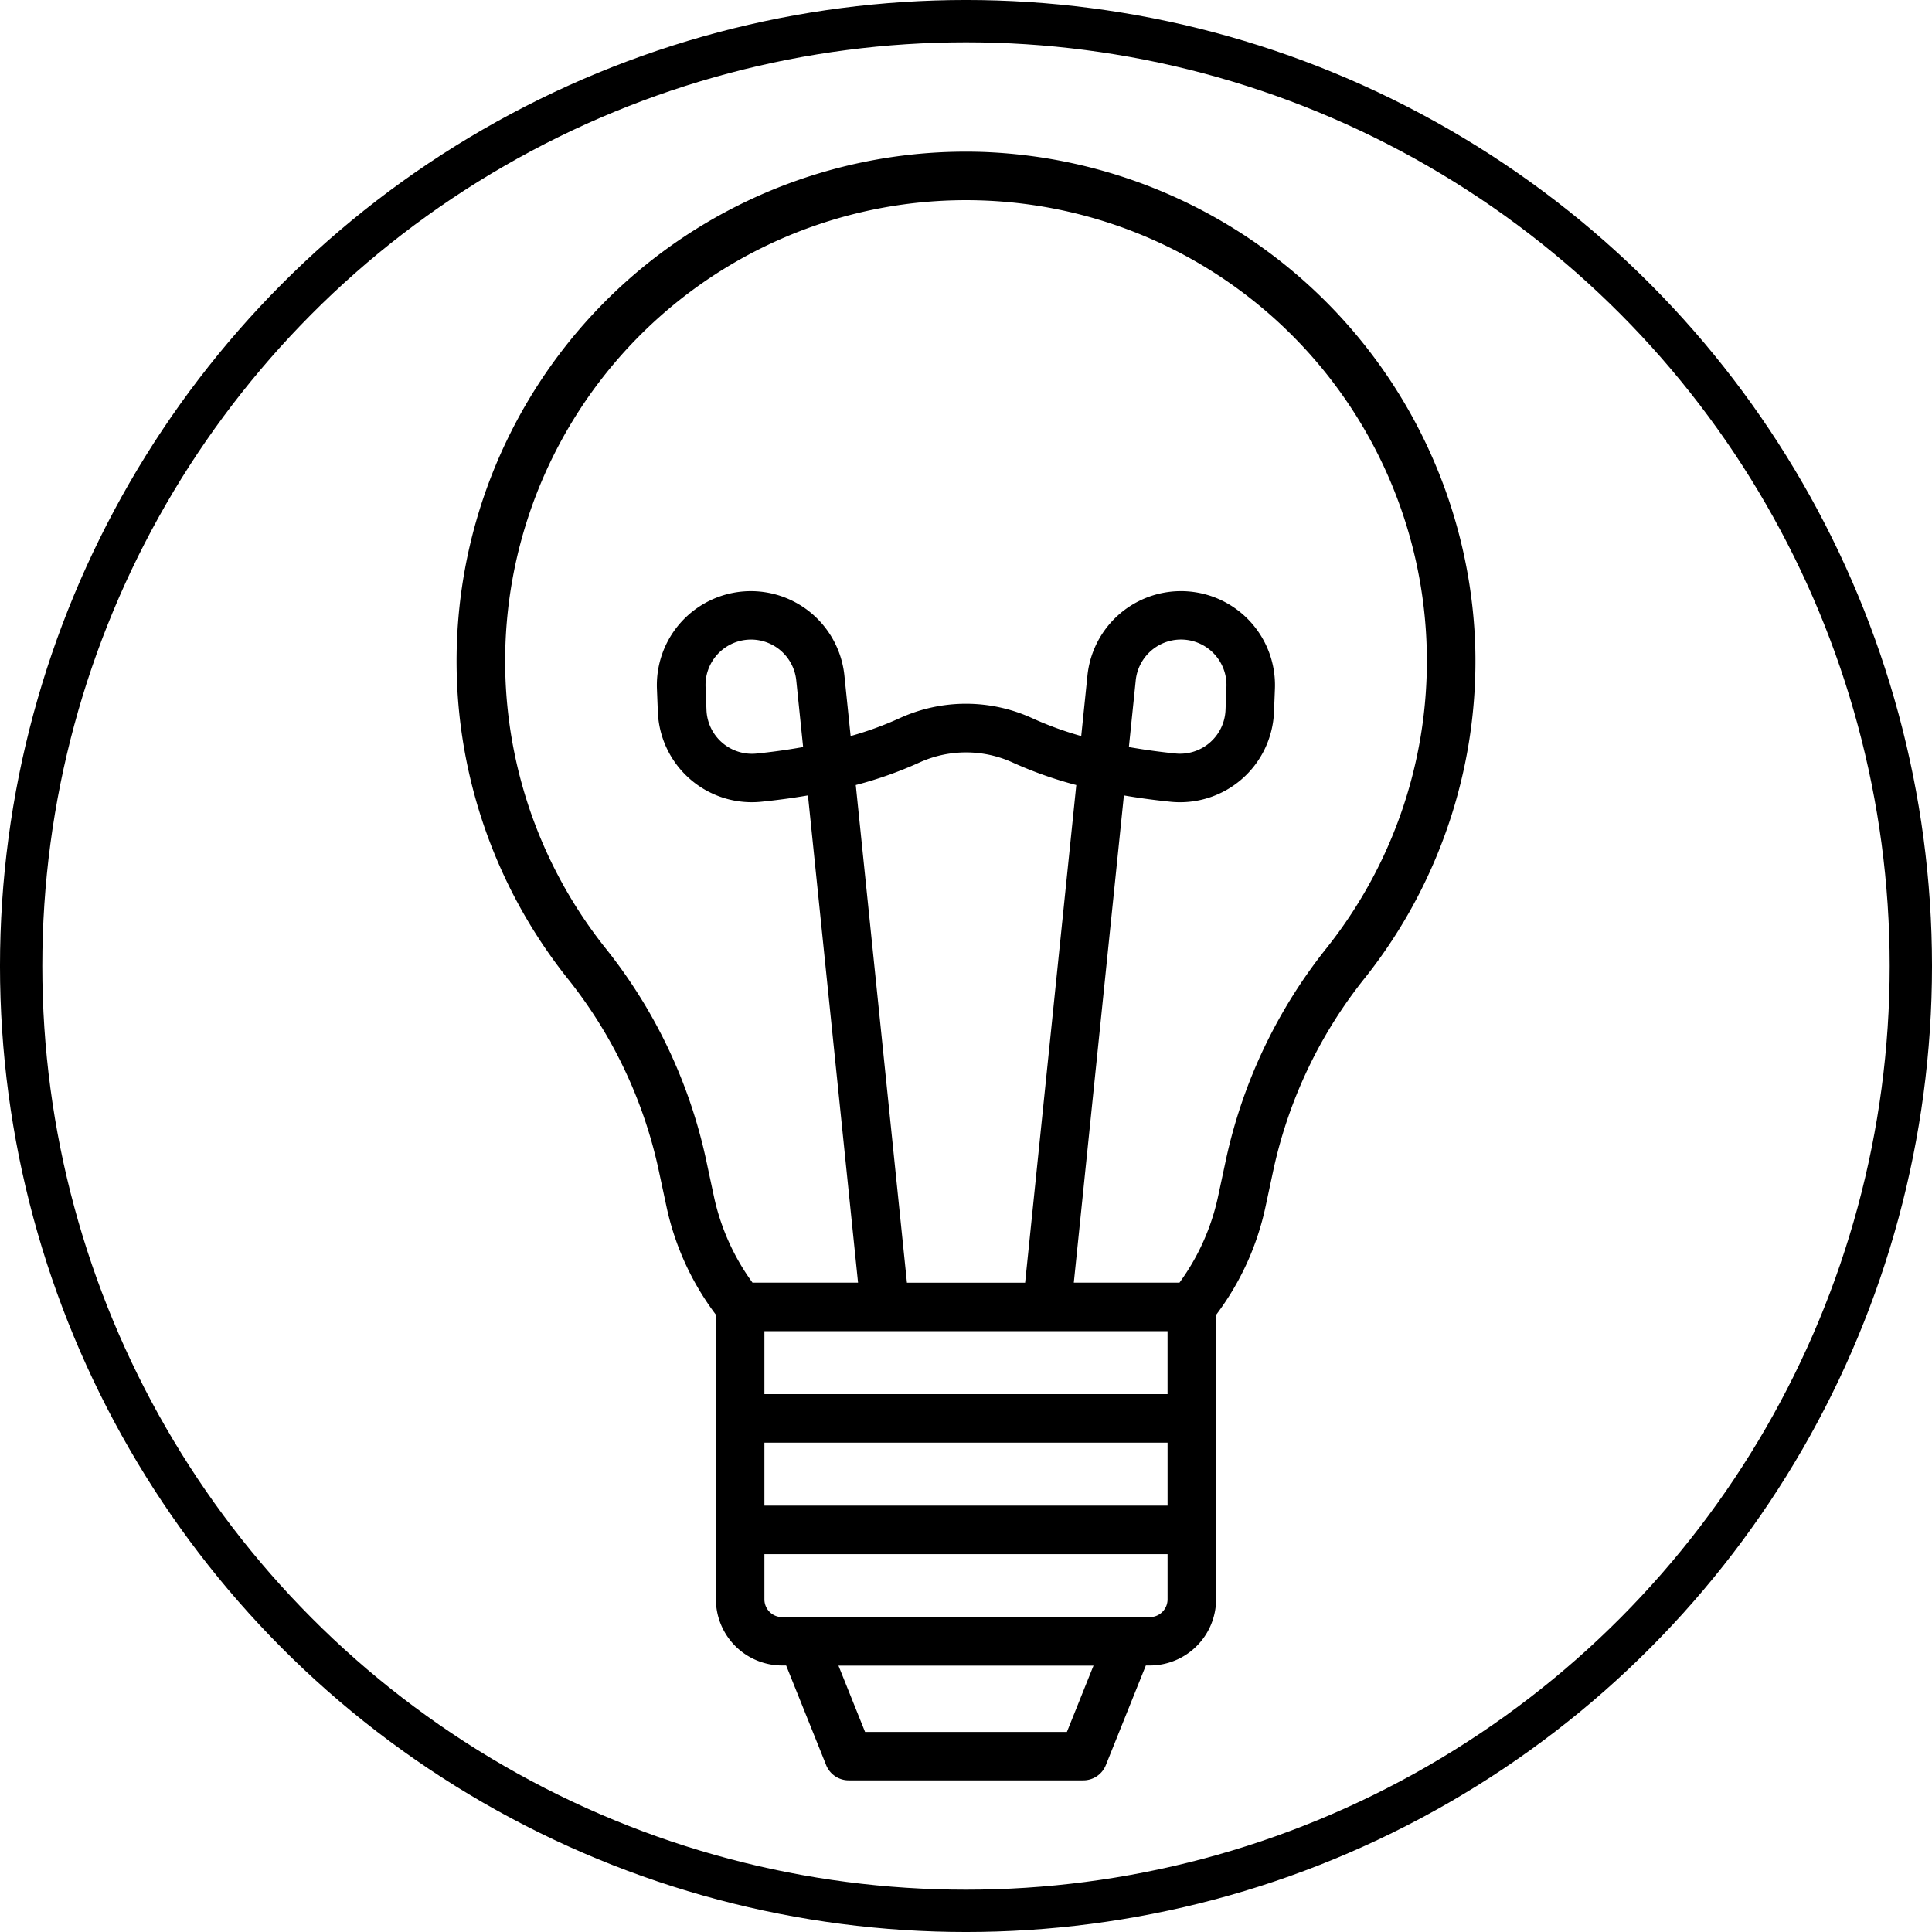
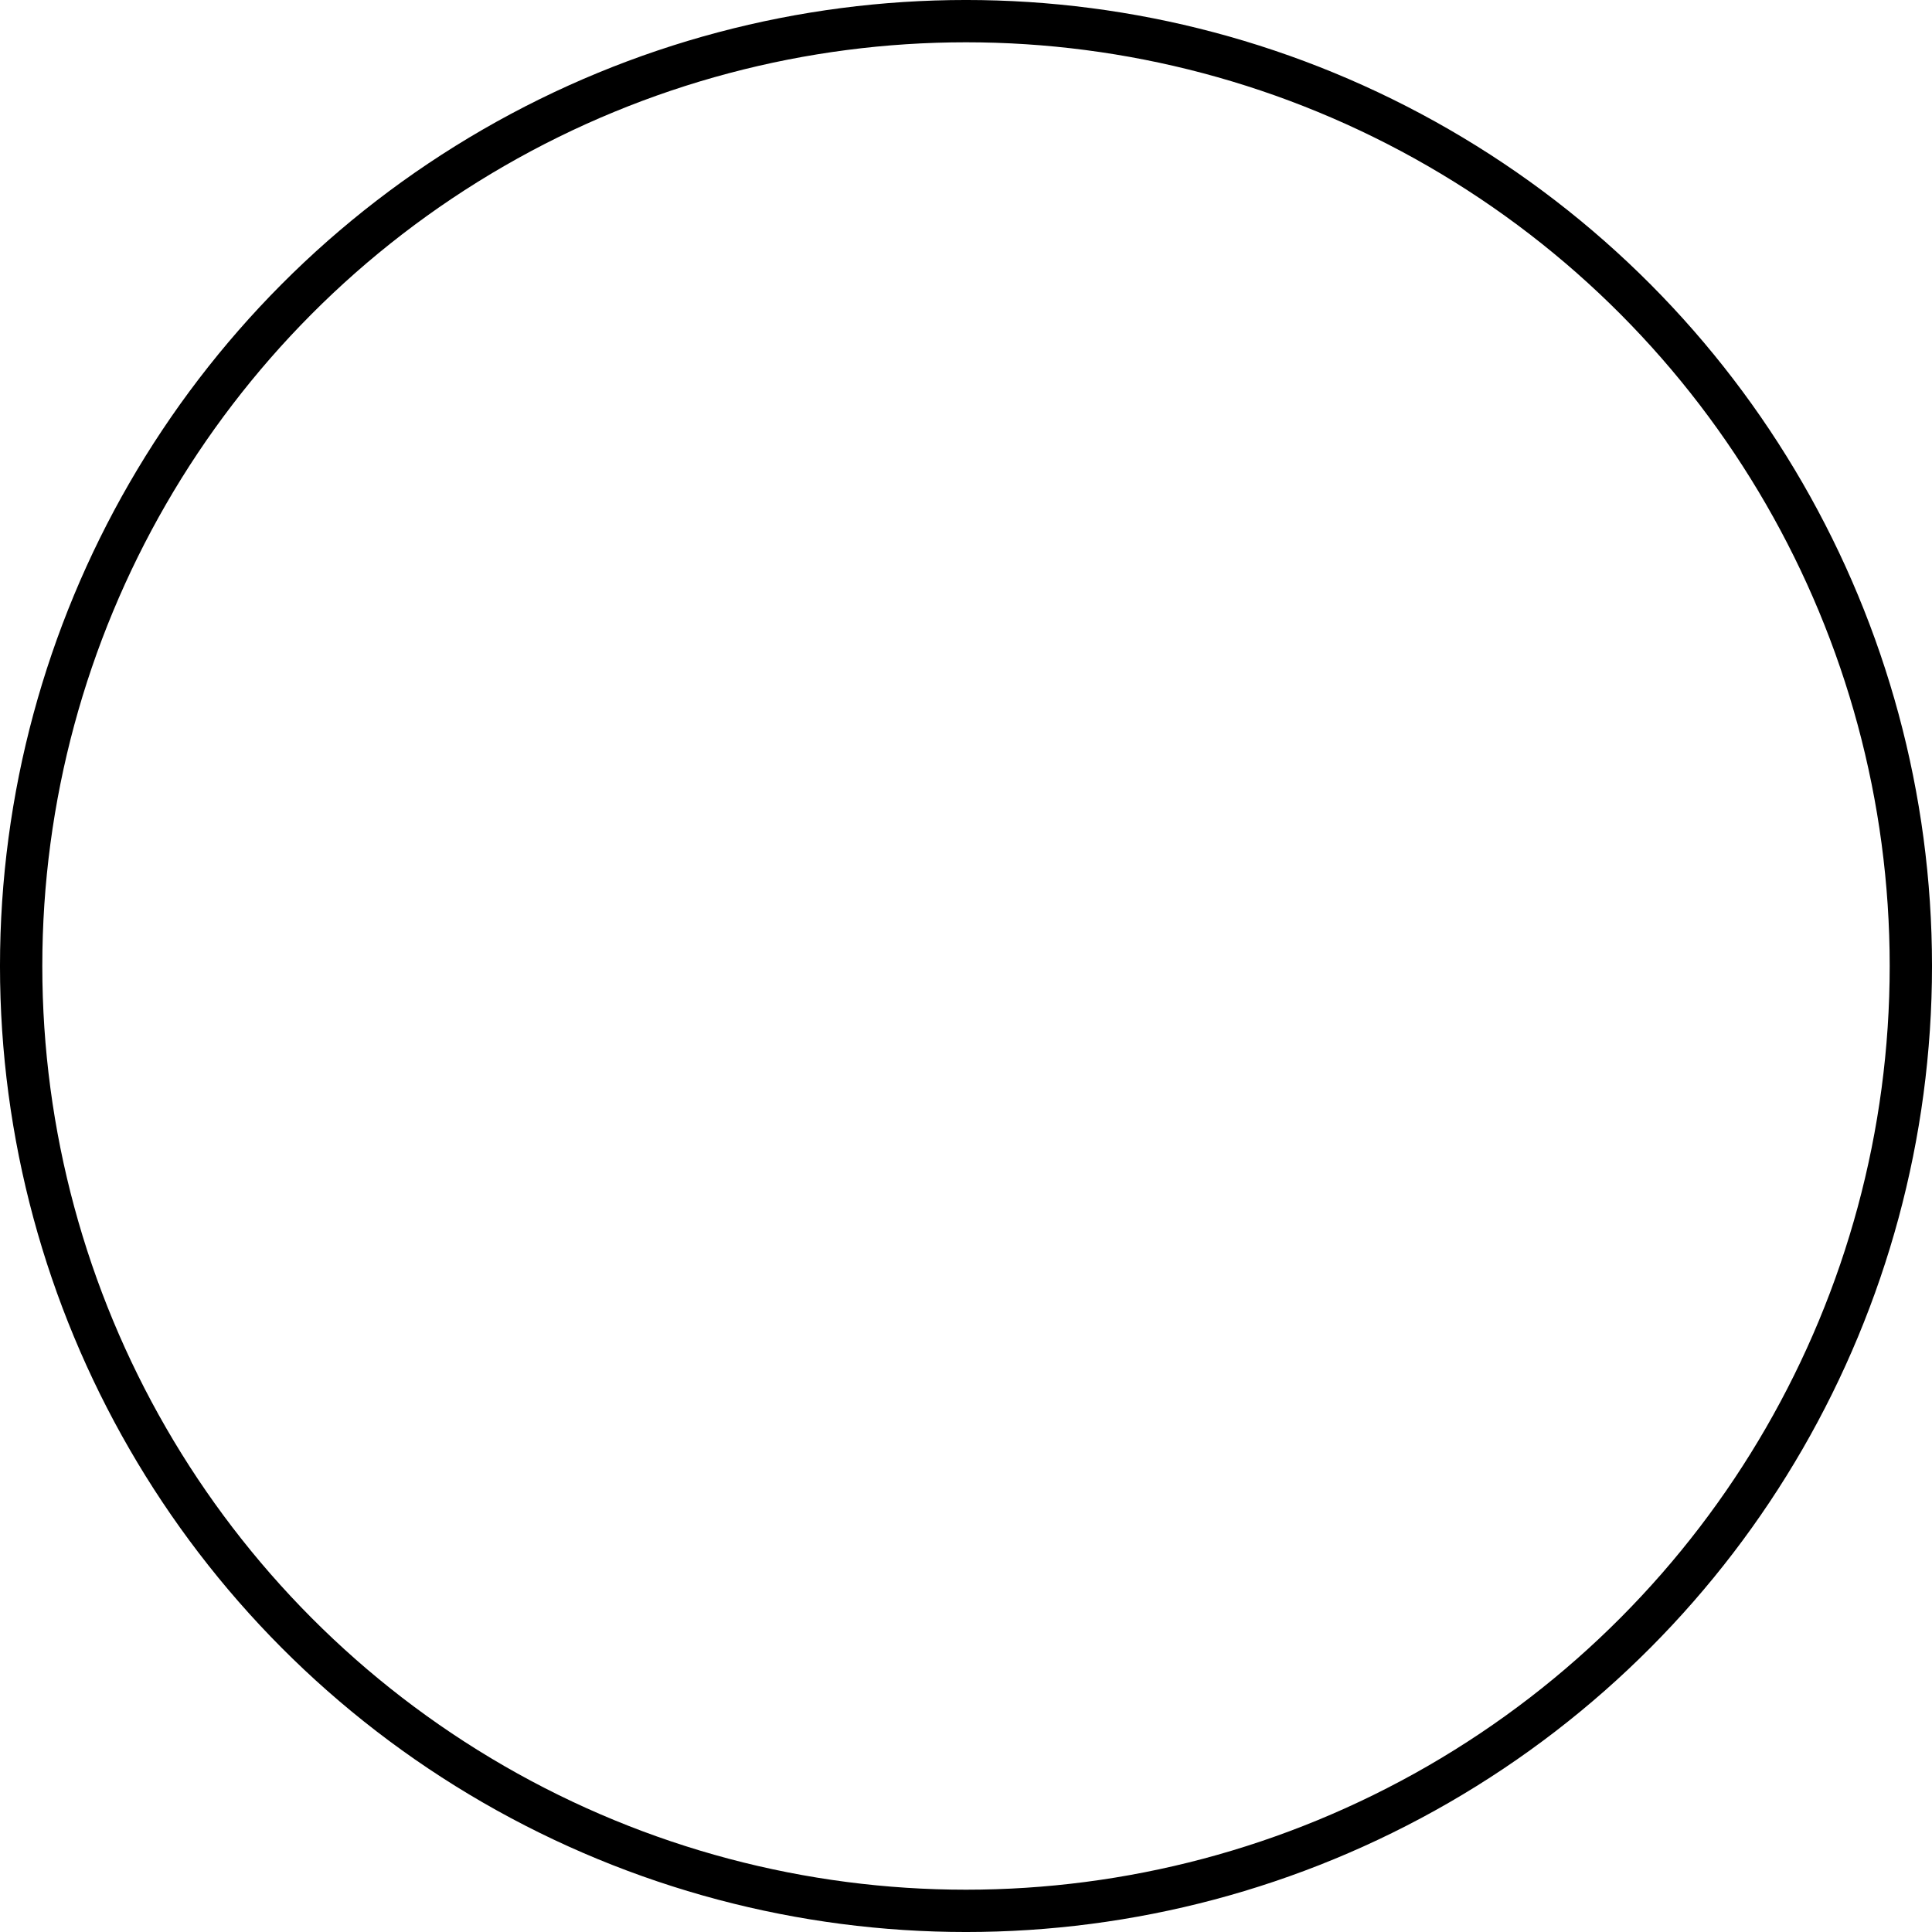
<svg xmlns="http://www.w3.org/2000/svg" width="512" height="512" version="1.1" viewBox="0 0 128 128">
  <circle cx="64" cy="64" r="62.599" fill="none" stroke="#000" stroke-width="2.803" style="paint-order:markers fill stroke" />
-   <path d="m97.703 42.023a33.889 33.889 0 0 0-32.7-31.96 33.747 33.747 0 0 0-27.42 54.736 30.669 30.669 0 0 1 6.025 12.582l0.545 2.544a18.184 18.184 0 0 0 3.14 6.996l0.137 0.184v18.847a4.395 4.395 0 0 0 4.391 4.391h0.264l2.65 6.6a1.608 1.608 0 0 0 1.492 1.01h15.546a1.608 1.608 0 0 0 1.492-1.01l2.65-6.6h0.264a4.396 4.396 0 0 0 4.391-4.391v-18.838l0.137-0.184a18.184 18.184 0 0 0 3.14-6.996l0.544-2.54a30.812 30.812 0 0 1 6.107-12.691 33.756 33.756 0 0 0 7.207-22.68zm-37.616 42.958-3.39-32.97a26.306 26.306 0 0 0 4.225-1.496 7.446 7.446 0 0 1 6.16 0 26.349 26.349 0 0 0 4.225 1.496l-3.39 32.97zm17.266 3.214v4.171h-26.709v-4.171zm-26.709 7.386h26.71v4.171h-26.71zm20.041 19.165h-13.372l-1.763-4.394h16.898zm5.493-7.608h-24.357a1.178 1.178 0 0 1-1.177-1.176v-2.995h26.71v2.995a1.178 1.178 0 0 1-1.176 1.176zm11.796-44.432a33.996 33.996 0 0 0-6.727 14.012l-0.544 2.539a15.006 15.006 0 0 1-2.561 5.723h-7l3.319-32.281q1.479 0.255 3.078 0.418a6.231 6.231 0 0 0 6.867-5.95l0.06-1.516a6.229 6.229 0 0 0-12.421-0.885l-0.411 4a22.393 22.393 0 0 1-3.214-1.169 10.561 10.561 0 0 0-8.85 0 22.409 22.409 0 0 1-3.214 1.169l-0.411-4a6.229 6.229 0 0 0-12.421 0.884l0.06 1.516a6.231 6.231 0 0 0 6.867 5.95q1.6-0.163 3.078-0.418l3.319 32.281h-6.992a15.034 15.034 0 0 1-2.559-5.723l-0.544-2.544a33.896 33.896 0 0 0-6.652-13.913 30.535 30.535 0 0 1 24.809-49.524 30.532 30.532 0 0 1 23.063 49.429zm-13.183-13.212 0.452-4.395a3.014 3.014 0 0 1 6.011 0.429l-0.06 1.516a3.017 3.017 0 0 1-3.327 2.876c-0.908-0.092-1.959-0.229-3.076-0.425zm-21.582 0c-1.117 0.201-2.167 0.338-3.076 0.43a3.017 3.017 0 0 1-3.327-2.88l-0.06-1.516a3.014 3.014 0 0 1 6.011-0.428z" stroke-width=".918" />
</svg>